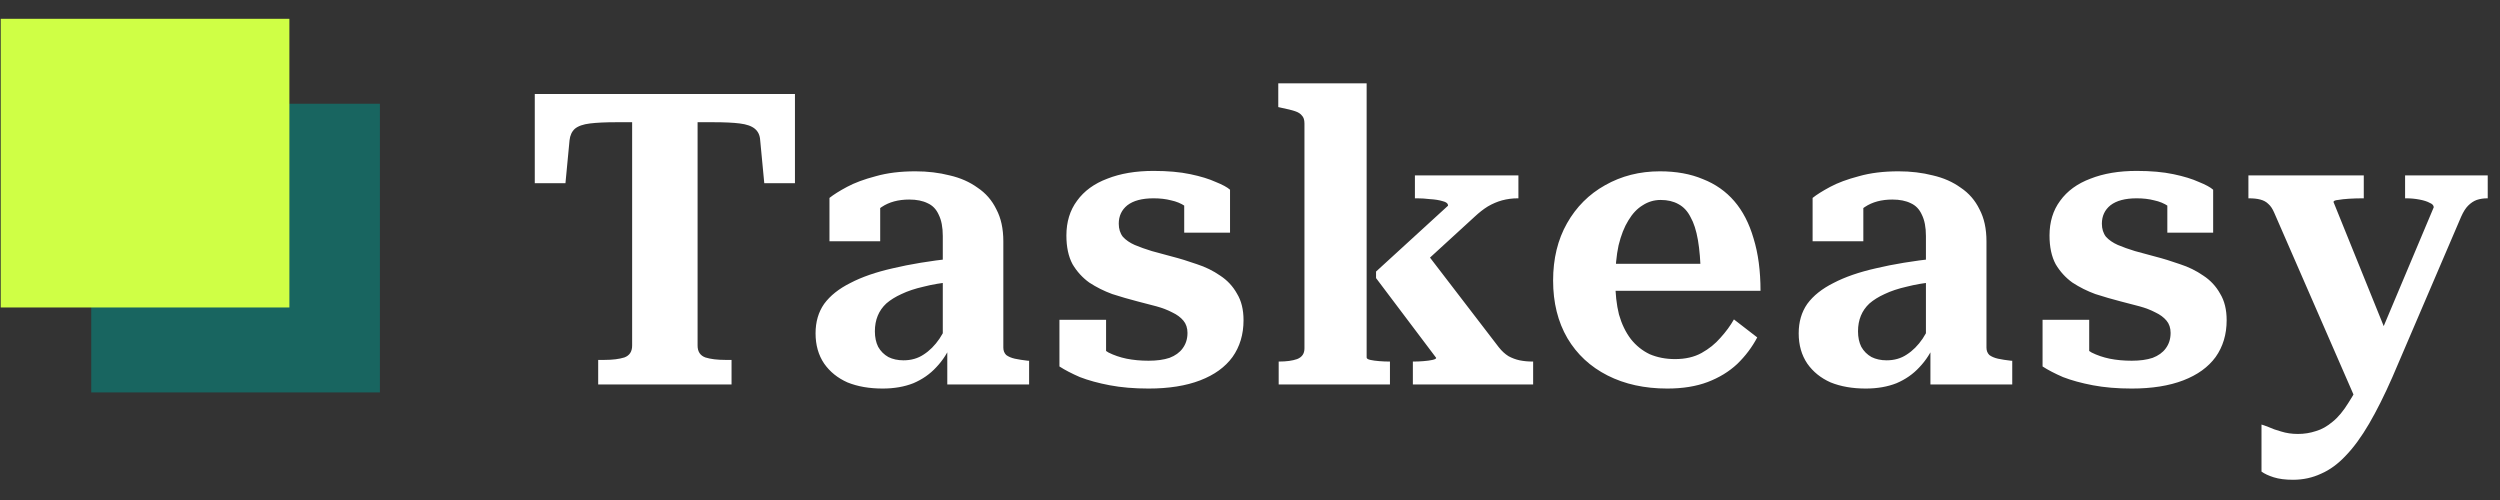
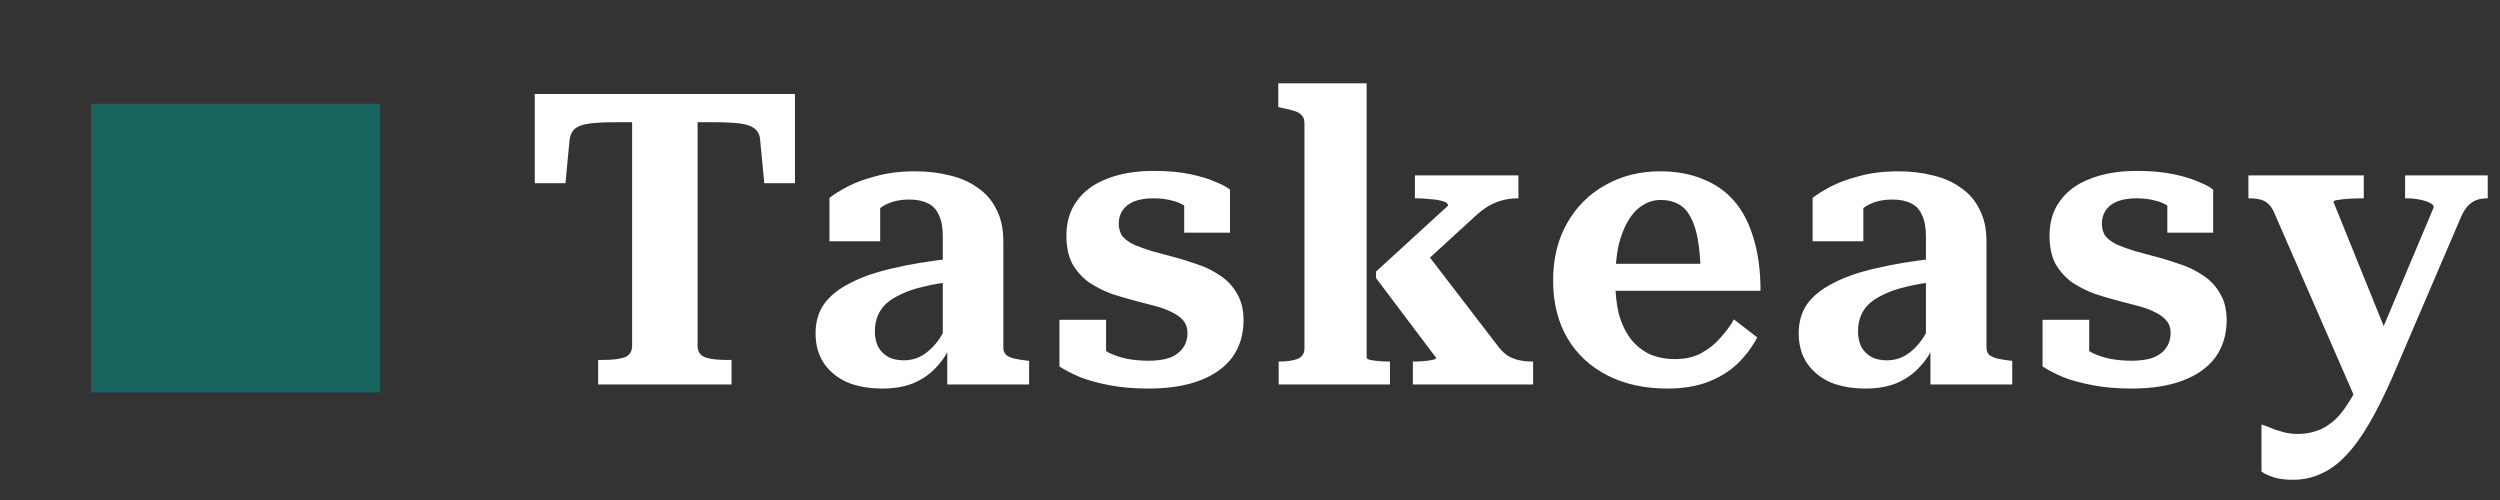
<svg xmlns="http://www.w3.org/2000/svg" width="165" height="33" viewBox="0 0 165 33" fill="none">
  <rect x="0" y="0" width="165" height="33" fill="#333333" stroke="none" />
  <rect x="6.022" y="6.848" width="19.052" height="19.052" fill="#186560" />
-   <rect x="0.047" y="1.241" width="19.052" height="19.052" fill="#CFFF45" />
  <path d="M41.721 22.809V8.067H40.641C39.957 8.067 39.39 8.094 38.94 8.148C38.49 8.202 38.157 8.319 37.941 8.499C37.743 8.679 37.626 8.931 37.59 9.255L37.32 12.09H35.295V6.204H52.467V12.09H50.442L50.172 9.255C50.154 8.931 50.037 8.679 49.821 8.499C49.605 8.319 49.272 8.202 48.822 8.148C48.39 8.094 47.823 8.067 47.121 8.067H46.041V22.809C46.041 23.205 46.212 23.466 46.554 23.592C46.896 23.7 47.337 23.754 47.877 23.754H48.282V25.374H39.48V23.754H39.885C40.425 23.754 40.866 23.7 41.208 23.592C41.55 23.466 41.721 23.205 41.721 22.809ZM62.872 17.058V18.597C62.152 18.669 61.513 18.777 60.955 18.921C60.397 19.047 59.911 19.209 59.497 19.407C59.101 19.587 58.768 19.794 58.498 20.028C58.246 20.262 58.057 20.532 57.931 20.838C57.805 21.144 57.742 21.486 57.742 21.864C57.742 22.26 57.814 22.602 57.958 22.89C58.12 23.178 58.345 23.403 58.633 23.565C58.921 23.709 59.254 23.781 59.632 23.781C60.136 23.781 60.577 23.655 60.955 23.403C61.351 23.151 61.702 22.8 62.008 22.35C62.314 21.882 62.584 21.333 62.818 20.703L62.845 22.593C62.575 23.241 62.224 23.79 61.792 24.24C61.378 24.69 60.874 25.041 60.28 25.293C59.686 25.527 59.011 25.644 58.255 25.644C57.373 25.644 56.599 25.509 55.933 25.239C55.285 24.951 54.772 24.537 54.394 23.997C54.016 23.439 53.827 22.773 53.827 21.999C53.827 21.243 54.016 20.595 54.394 20.055C54.79 19.515 55.366 19.056 56.122 18.678C56.878 18.282 57.814 17.958 58.93 17.706C60.064 17.436 61.378 17.22 62.872 17.058ZM62.521 25.374V22.647L62.224 22.62V15.573C62.224 14.997 62.134 14.529 61.954 14.169C61.792 13.809 61.549 13.557 61.225 13.413C60.901 13.251 60.496 13.17 60.01 13.17C59.29 13.17 58.687 13.332 58.201 13.656C57.733 13.962 57.364 14.331 57.094 14.763C56.986 14.565 56.932 14.385 56.932 14.223C56.932 14.043 56.977 13.881 57.067 13.737C57.175 13.575 57.31 13.44 57.472 13.332C57.652 13.224 57.859 13.143 58.093 13.089V15.924H54.745V13.062C55.015 12.846 55.402 12.603 55.906 12.333C56.41 12.063 57.04 11.829 57.796 11.631C58.552 11.415 59.425 11.307 60.415 11.307C61.225 11.307 61.981 11.397 62.683 11.577C63.385 11.739 63.997 12.009 64.519 12.387C65.059 12.747 65.473 13.224 65.761 13.818C66.067 14.394 66.22 15.096 66.22 15.924V22.944C66.22 23.142 66.283 23.304 66.409 23.43C66.553 23.538 66.742 23.619 66.976 23.673C67.228 23.727 67.516 23.772 67.84 23.808H67.921V25.374H62.521ZM78.374 21.972C78.374 21.648 78.284 21.378 78.104 21.162C77.924 20.946 77.681 20.766 77.375 20.622C77.069 20.46 76.718 20.325 76.322 20.217C75.926 20.109 75.512 20.001 75.08 19.893C74.522 19.749 73.964 19.587 73.406 19.407C72.866 19.209 72.362 18.957 71.894 18.651C71.444 18.327 71.075 17.922 70.787 17.436C70.517 16.932 70.382 16.302 70.382 15.546C70.382 14.646 70.616 13.881 71.084 13.251C71.552 12.603 72.218 12.117 73.082 11.793C73.946 11.451 74.963 11.28 76.133 11.28C77.069 11.28 77.879 11.352 78.563 11.496C79.247 11.64 79.805 11.811 80.237 12.009C80.687 12.189 81.002 12.36 81.182 12.522V15.357H78.158V12.927C78.41 12.927 78.608 12.963 78.752 13.035C78.896 13.107 78.986 13.206 79.022 13.332C79.076 13.458 79.085 13.602 79.049 13.764C79.031 13.908 78.995 14.052 78.941 14.196C78.743 13.962 78.5 13.764 78.212 13.602C77.942 13.422 77.636 13.296 77.294 13.224C76.952 13.134 76.565 13.089 76.133 13.089C75.377 13.089 74.801 13.242 74.405 13.548C74.027 13.854 73.838 14.259 73.838 14.763C73.838 15.105 73.928 15.393 74.108 15.627C74.306 15.843 74.567 16.023 74.891 16.167C75.233 16.311 75.611 16.446 76.025 16.572C76.439 16.68 76.871 16.797 77.321 16.923C77.879 17.067 78.437 17.238 78.995 17.436C79.553 17.616 80.066 17.868 80.534 18.192C81.002 18.498 81.371 18.894 81.641 19.38C81.929 19.848 82.073 20.433 82.073 21.135C82.073 22.071 81.83 22.881 81.344 23.565C80.858 24.231 80.147 24.744 79.211 25.104C78.275 25.464 77.141 25.644 75.809 25.644C74.855 25.644 74 25.572 73.244 25.428C72.488 25.284 71.831 25.104 71.273 24.888C70.733 24.654 70.283 24.42 69.923 24.186V21.108H73.001V24.348C72.695 24.186 72.461 24.015 72.299 23.835C72.137 23.655 72.029 23.484 71.975 23.322C71.939 23.142 71.939 22.98 71.975 22.836C72.029 22.692 72.119 22.575 72.245 22.485C72.515 22.809 72.821 23.07 73.163 23.268C73.523 23.448 73.919 23.583 74.351 23.673C74.801 23.763 75.287 23.808 75.809 23.808C76.349 23.808 76.808 23.745 77.186 23.619C77.564 23.475 77.852 23.268 78.05 22.998C78.266 22.71 78.374 22.368 78.374 21.972ZM101.187 25.374H93.249V23.862H93.33C93.51 23.862 93.717 23.853 93.951 23.835C94.185 23.817 94.383 23.79 94.545 23.754C94.707 23.718 94.788 23.673 94.788 23.619L90.819 18.354V17.922L95.571 13.575C95.571 13.431 95.454 13.332 95.22 13.278C94.986 13.206 94.707 13.161 94.383 13.143C94.077 13.107 93.798 13.089 93.546 13.089H93.384V11.577H100.215V13.089H100.161C99.819 13.089 99.477 13.134 99.135 13.224C98.811 13.314 98.496 13.449 98.19 13.629C97.902 13.809 97.614 14.034 97.326 14.304L93.168 18.111L93.843 16.302L98.919 22.917C99.117 23.169 99.333 23.367 99.567 23.511C99.801 23.637 100.044 23.727 100.296 23.781C100.566 23.835 100.845 23.862 101.133 23.862H101.187V25.374ZM90.198 5.502V23.592C90.198 23.664 90.279 23.718 90.441 23.754C90.603 23.79 90.801 23.817 91.035 23.835C91.269 23.853 91.476 23.862 91.656 23.862H91.737V25.374H84.393V23.862H84.42C84.906 23.862 85.302 23.808 85.608 23.7C85.932 23.574 86.094 23.34 86.094 22.998V8.148C86.094 7.914 86.04 7.743 85.932 7.635C85.842 7.509 85.689 7.41 85.473 7.338C85.257 7.266 84.969 7.194 84.609 7.122L84.366 7.068V5.502H90.198ZM106.609 18.543C106.609 19.371 106.69 20.109 106.852 20.757C107.032 21.387 107.293 21.927 107.635 22.377C107.977 22.809 108.391 23.142 108.877 23.376C109.381 23.592 109.939 23.7 110.551 23.7C111.235 23.7 111.82 23.565 112.306 23.295C112.792 23.025 113.206 22.692 113.548 22.296C113.908 21.9 114.205 21.495 114.439 21.081L115.978 22.269C115.636 22.917 115.195 23.502 114.655 24.024C114.115 24.528 113.467 24.924 112.711 25.212C111.955 25.5 111.064 25.644 110.038 25.644C108.544 25.644 107.23 25.356 106.096 24.78C104.962 24.204 104.08 23.385 103.45 22.323C102.82 21.243 102.505 19.974 102.505 18.516C102.505 17.076 102.811 15.816 103.423 14.736C104.035 13.656 104.872 12.819 105.934 12.225C107.014 11.613 108.22 11.307 109.552 11.307C110.632 11.307 111.577 11.478 112.387 11.82C113.215 12.144 113.908 12.63 114.466 13.278C115.024 13.926 115.447 14.745 115.735 15.735C116.041 16.725 116.194 17.877 116.194 19.191H106.042V17.409H112.927L112.252 18.138C112.234 17.238 112.171 16.473 112.063 15.843C111.955 15.213 111.793 14.709 111.577 14.331C111.379 13.935 111.109 13.647 110.767 13.467C110.443 13.287 110.056 13.197 109.606 13.197C109.174 13.197 108.778 13.314 108.418 13.548C108.058 13.764 107.743 14.097 107.473 14.547C107.203 14.979 106.987 15.528 106.825 16.194C106.681 16.86 106.609 17.643 106.609 18.543ZM127.759 17.058V18.597C127.039 18.669 126.4 18.777 125.842 18.921C125.284 19.047 124.798 19.209 124.384 19.407C123.988 19.587 123.655 19.794 123.385 20.028C123.133 20.262 122.944 20.532 122.818 20.838C122.692 21.144 122.629 21.486 122.629 21.864C122.629 22.26 122.701 22.602 122.845 22.89C123.007 23.178 123.232 23.403 123.52 23.565C123.808 23.709 124.141 23.781 124.519 23.781C125.023 23.781 125.464 23.655 125.842 23.403C126.238 23.151 126.589 22.8 126.895 22.35C127.201 21.882 127.471 21.333 127.705 20.703L127.732 22.593C127.462 23.241 127.111 23.79 126.679 24.24C126.265 24.69 125.761 25.041 125.167 25.293C124.573 25.527 123.898 25.644 123.142 25.644C122.26 25.644 121.486 25.509 120.82 25.239C120.172 24.951 119.659 24.537 119.281 23.997C118.903 23.439 118.714 22.773 118.714 21.999C118.714 21.243 118.903 20.595 119.281 20.055C119.677 19.515 120.253 19.056 121.009 18.678C121.765 18.282 122.701 17.958 123.817 17.706C124.951 17.436 126.265 17.22 127.759 17.058ZM127.408 25.374V22.647L127.111 22.62V15.573C127.111 14.997 127.021 14.529 126.841 14.169C126.679 13.809 126.436 13.557 126.112 13.413C125.788 13.251 125.383 13.17 124.897 13.17C124.177 13.17 123.574 13.332 123.088 13.656C122.62 13.962 122.251 14.331 121.981 14.763C121.873 14.565 121.819 14.385 121.819 14.223C121.819 14.043 121.864 13.881 121.954 13.737C122.062 13.575 122.197 13.44 122.359 13.332C122.539 13.224 122.746 13.143 122.98 13.089V15.924H119.632V13.062C119.902 12.846 120.289 12.603 120.793 12.333C121.297 12.063 121.927 11.829 122.683 11.631C123.439 11.415 124.312 11.307 125.302 11.307C126.112 11.307 126.868 11.397 127.57 11.577C128.272 11.739 128.884 12.009 129.406 12.387C129.946 12.747 130.36 13.224 130.648 13.818C130.954 14.394 131.107 15.096 131.107 15.924V22.944C131.107 23.142 131.17 23.304 131.296 23.43C131.44 23.538 131.629 23.619 131.863 23.673C132.115 23.727 132.403 23.772 132.727 23.808H132.808V25.374H127.408ZM143.26 21.972C143.26 21.648 143.17 21.378 142.99 21.162C142.81 20.946 142.567 20.766 142.261 20.622C141.955 20.46 141.604 20.325 141.208 20.217C140.812 20.109 140.398 20.001 139.966 19.893C139.408 19.749 138.85 19.587 138.292 19.407C137.752 19.209 137.248 18.957 136.78 18.651C136.33 18.327 135.961 17.922 135.673 17.436C135.403 16.932 135.268 16.302 135.268 15.546C135.268 14.646 135.502 13.881 135.97 13.251C136.438 12.603 137.104 12.117 137.968 11.793C138.832 11.451 139.849 11.28 141.019 11.28C141.955 11.28 142.765 11.352 143.449 11.496C144.133 11.64 144.691 11.811 145.123 12.009C145.573 12.189 145.888 12.36 146.068 12.522V15.357H143.044V12.927C143.296 12.927 143.494 12.963 143.638 13.035C143.782 13.107 143.872 13.206 143.908 13.332C143.962 13.458 143.971 13.602 143.935 13.764C143.917 13.908 143.881 14.052 143.827 14.196C143.629 13.962 143.386 13.764 143.098 13.602C142.828 13.422 142.522 13.296 142.18 13.224C141.838 13.134 141.451 13.089 141.019 13.089C140.263 13.089 139.687 13.242 139.291 13.548C138.913 13.854 138.724 14.259 138.724 14.763C138.724 15.105 138.814 15.393 138.994 15.627C139.192 15.843 139.453 16.023 139.777 16.167C140.119 16.311 140.497 16.446 140.911 16.572C141.325 16.68 141.757 16.797 142.207 16.923C142.765 17.067 143.323 17.238 143.881 17.436C144.439 17.616 144.952 17.868 145.42 18.192C145.888 18.498 146.257 18.894 146.527 19.38C146.815 19.848 146.959 20.433 146.959 21.135C146.959 22.071 146.716 22.881 146.23 23.565C145.744 24.231 145.033 24.744 144.097 25.104C143.161 25.464 142.027 25.644 140.695 25.644C139.741 25.644 138.886 25.572 138.13 25.428C137.374 25.284 136.717 25.104 136.159 24.888C135.619 24.654 135.169 24.42 134.809 24.186V21.108H137.887V24.348C137.581 24.186 137.347 24.015 137.185 23.835C137.023 23.655 136.915 23.484 136.861 23.322C136.825 23.142 136.825 22.98 136.861 22.836C136.915 22.692 137.005 22.575 137.131 22.485C137.401 22.809 137.707 23.07 138.049 23.268C138.409 23.448 138.805 23.583 139.237 23.673C139.687 23.763 140.173 23.808 140.695 23.808C141.235 23.808 141.694 23.745 142.072 23.619C142.45 23.475 142.738 23.268 142.936 22.998C143.152 22.71 143.26 22.368 143.26 21.972ZM157.899 22.944L156.846 25.05L155.523 26.481L150.096 14.034C149.988 13.782 149.862 13.593 149.718 13.467C149.574 13.323 149.394 13.224 149.178 13.17C148.98 13.116 148.728 13.089 148.422 13.089H148.395V11.577H156.009V13.089H155.955C155.649 13.089 155.343 13.098 155.037 13.116C154.749 13.134 154.506 13.161 154.308 13.197C154.11 13.215 154.011 13.26 154.011 13.332L157.899 22.944ZM157.899 24.888C157.377 26.076 156.864 27.102 156.36 27.966C155.856 28.83 155.343 29.532 154.821 30.072C154.317 30.612 153.777 31.008 153.201 31.26C152.625 31.53 152.004 31.665 151.338 31.665C150.834 31.665 150.411 31.611 150.069 31.503C149.727 31.395 149.457 31.269 149.259 31.125V28.02C149.331 28.038 149.484 28.092 149.718 28.182C149.952 28.29 150.231 28.389 150.555 28.479C150.897 28.587 151.266 28.641 151.662 28.641C152.076 28.641 152.472 28.578 152.85 28.452C153.228 28.344 153.597 28.137 153.957 27.831C154.317 27.543 154.668 27.12 155.01 26.562C155.37 26.022 155.721 25.329 156.063 24.483L156.522 23.43L160.626 13.683C160.626 13.557 160.536 13.458 160.356 13.386C160.194 13.296 159.969 13.224 159.681 13.17C159.393 13.116 159.105 13.089 158.817 13.089H158.736V11.577H164.19V13.089H164.163C163.911 13.089 163.677 13.125 163.461 13.197C163.263 13.269 163.074 13.395 162.894 13.575C162.732 13.737 162.579 13.98 162.435 14.304L157.899 24.888Z" fill="white" />
</svg>